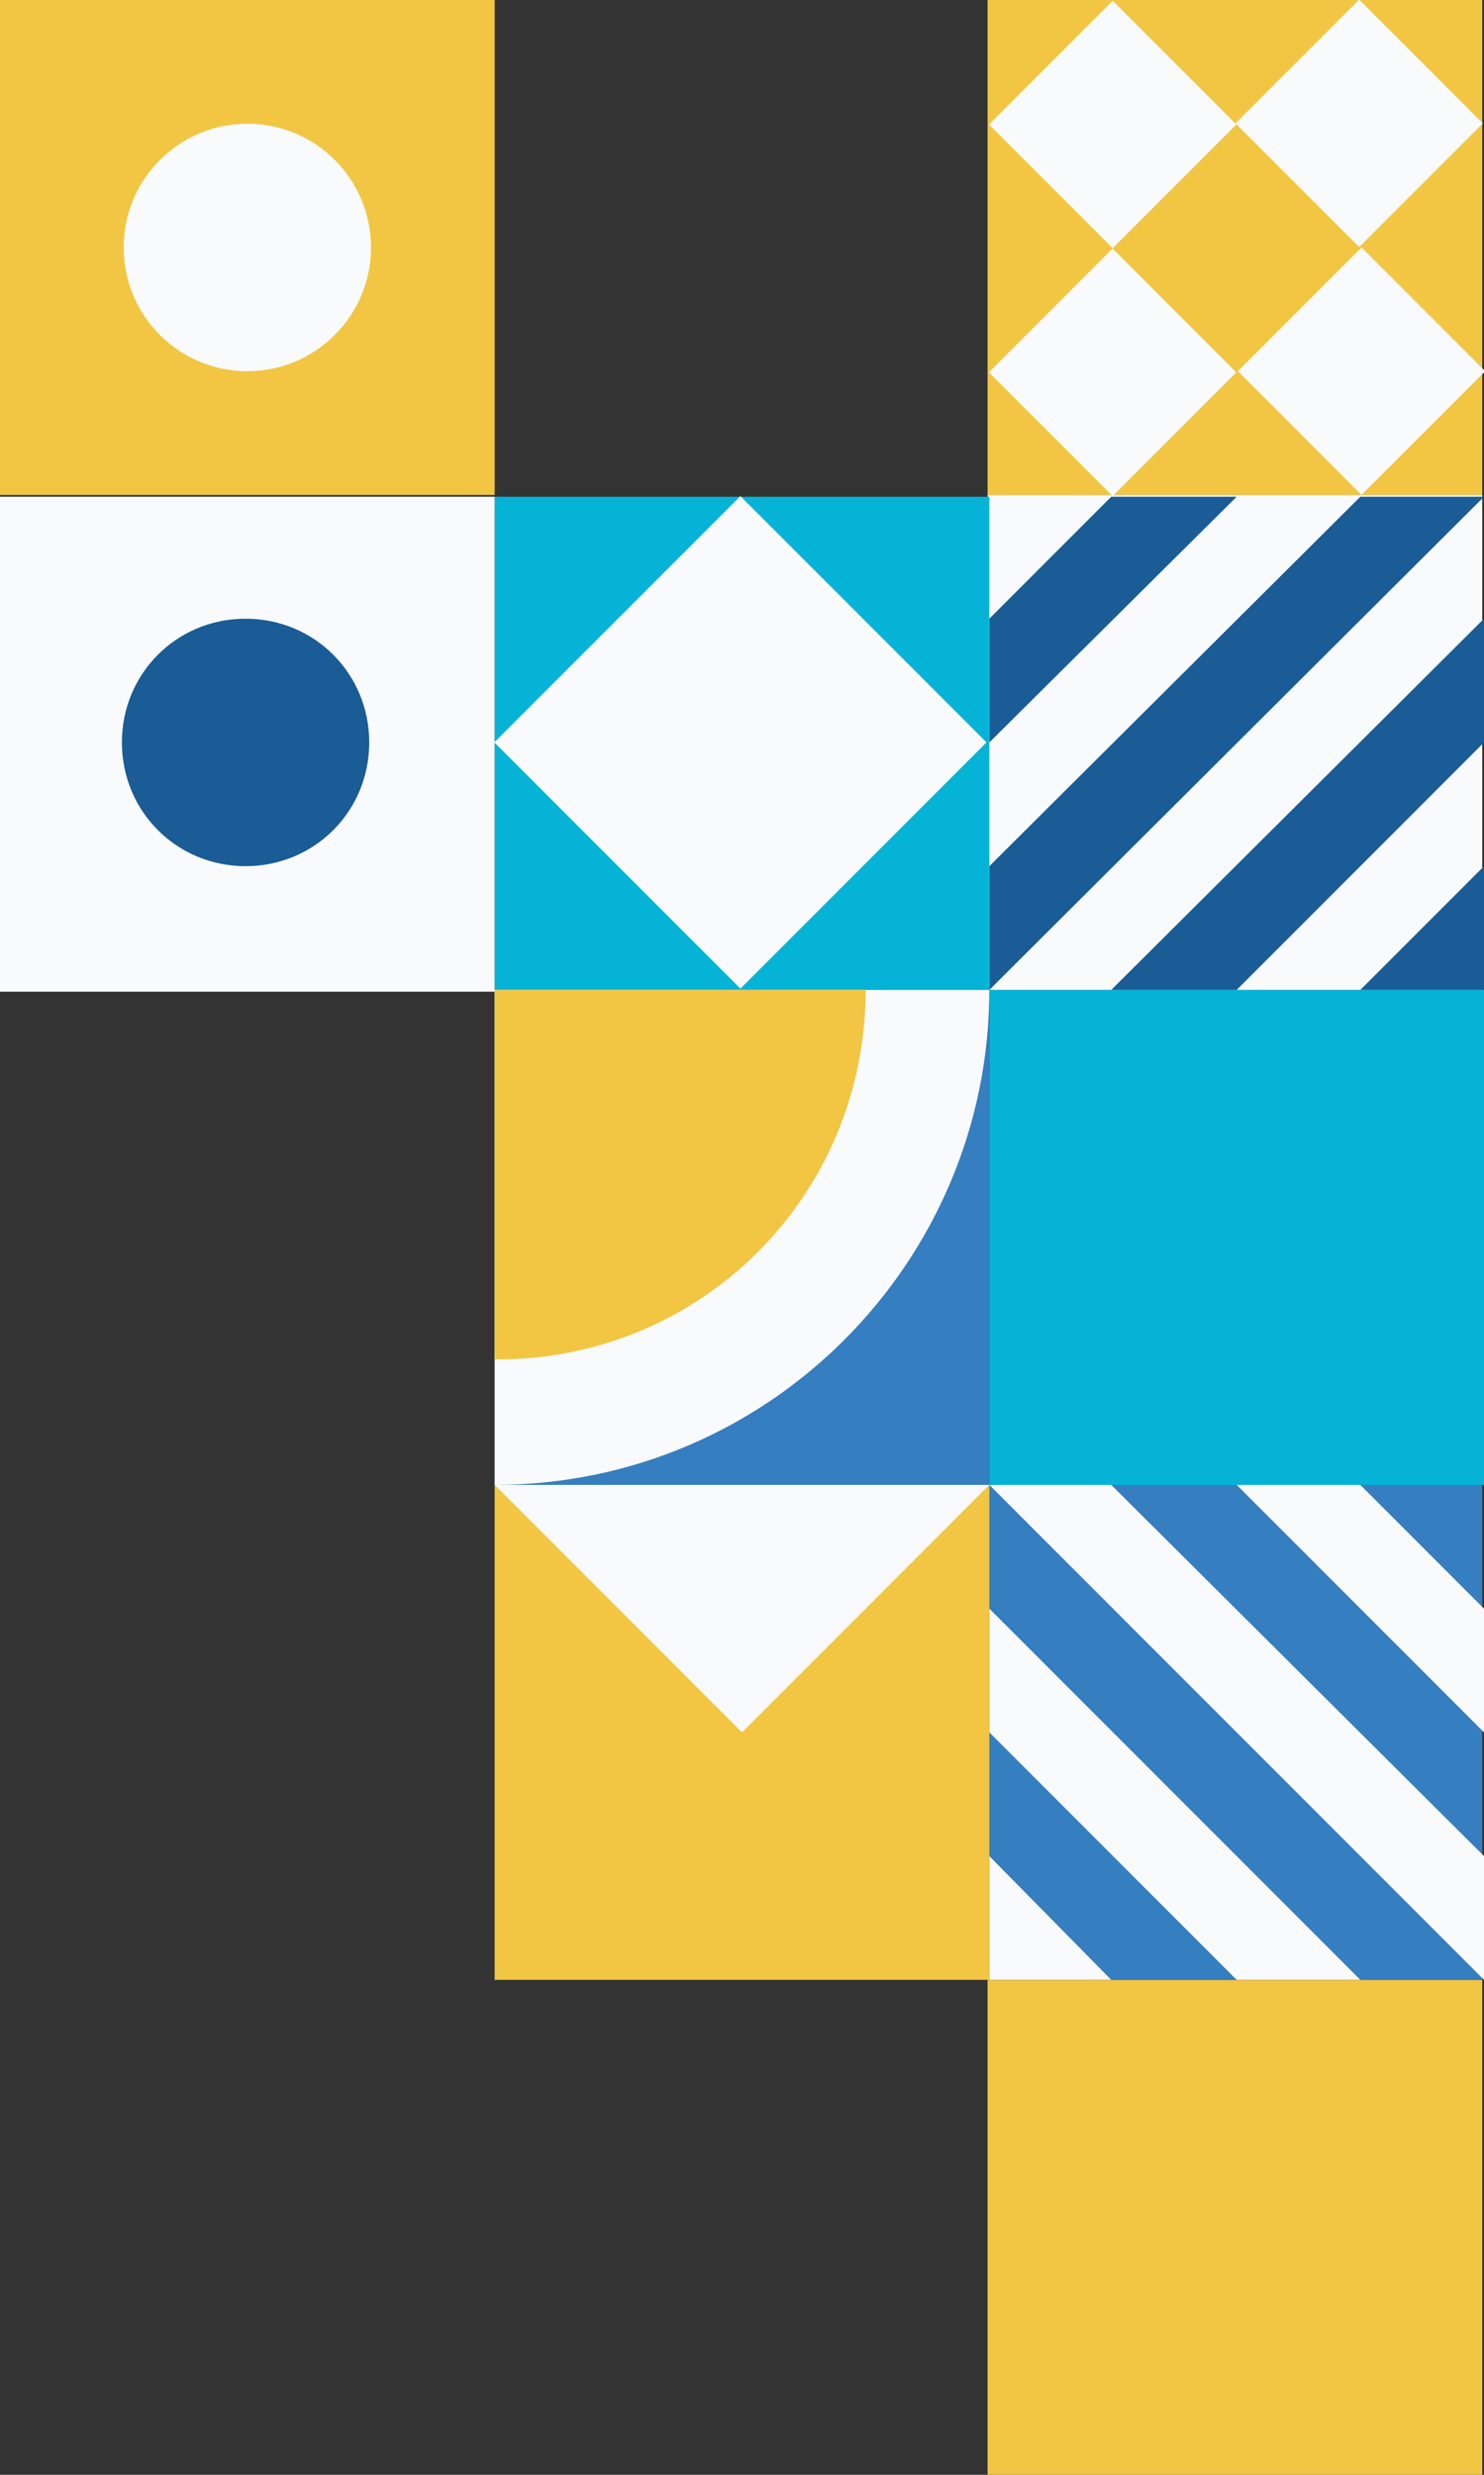
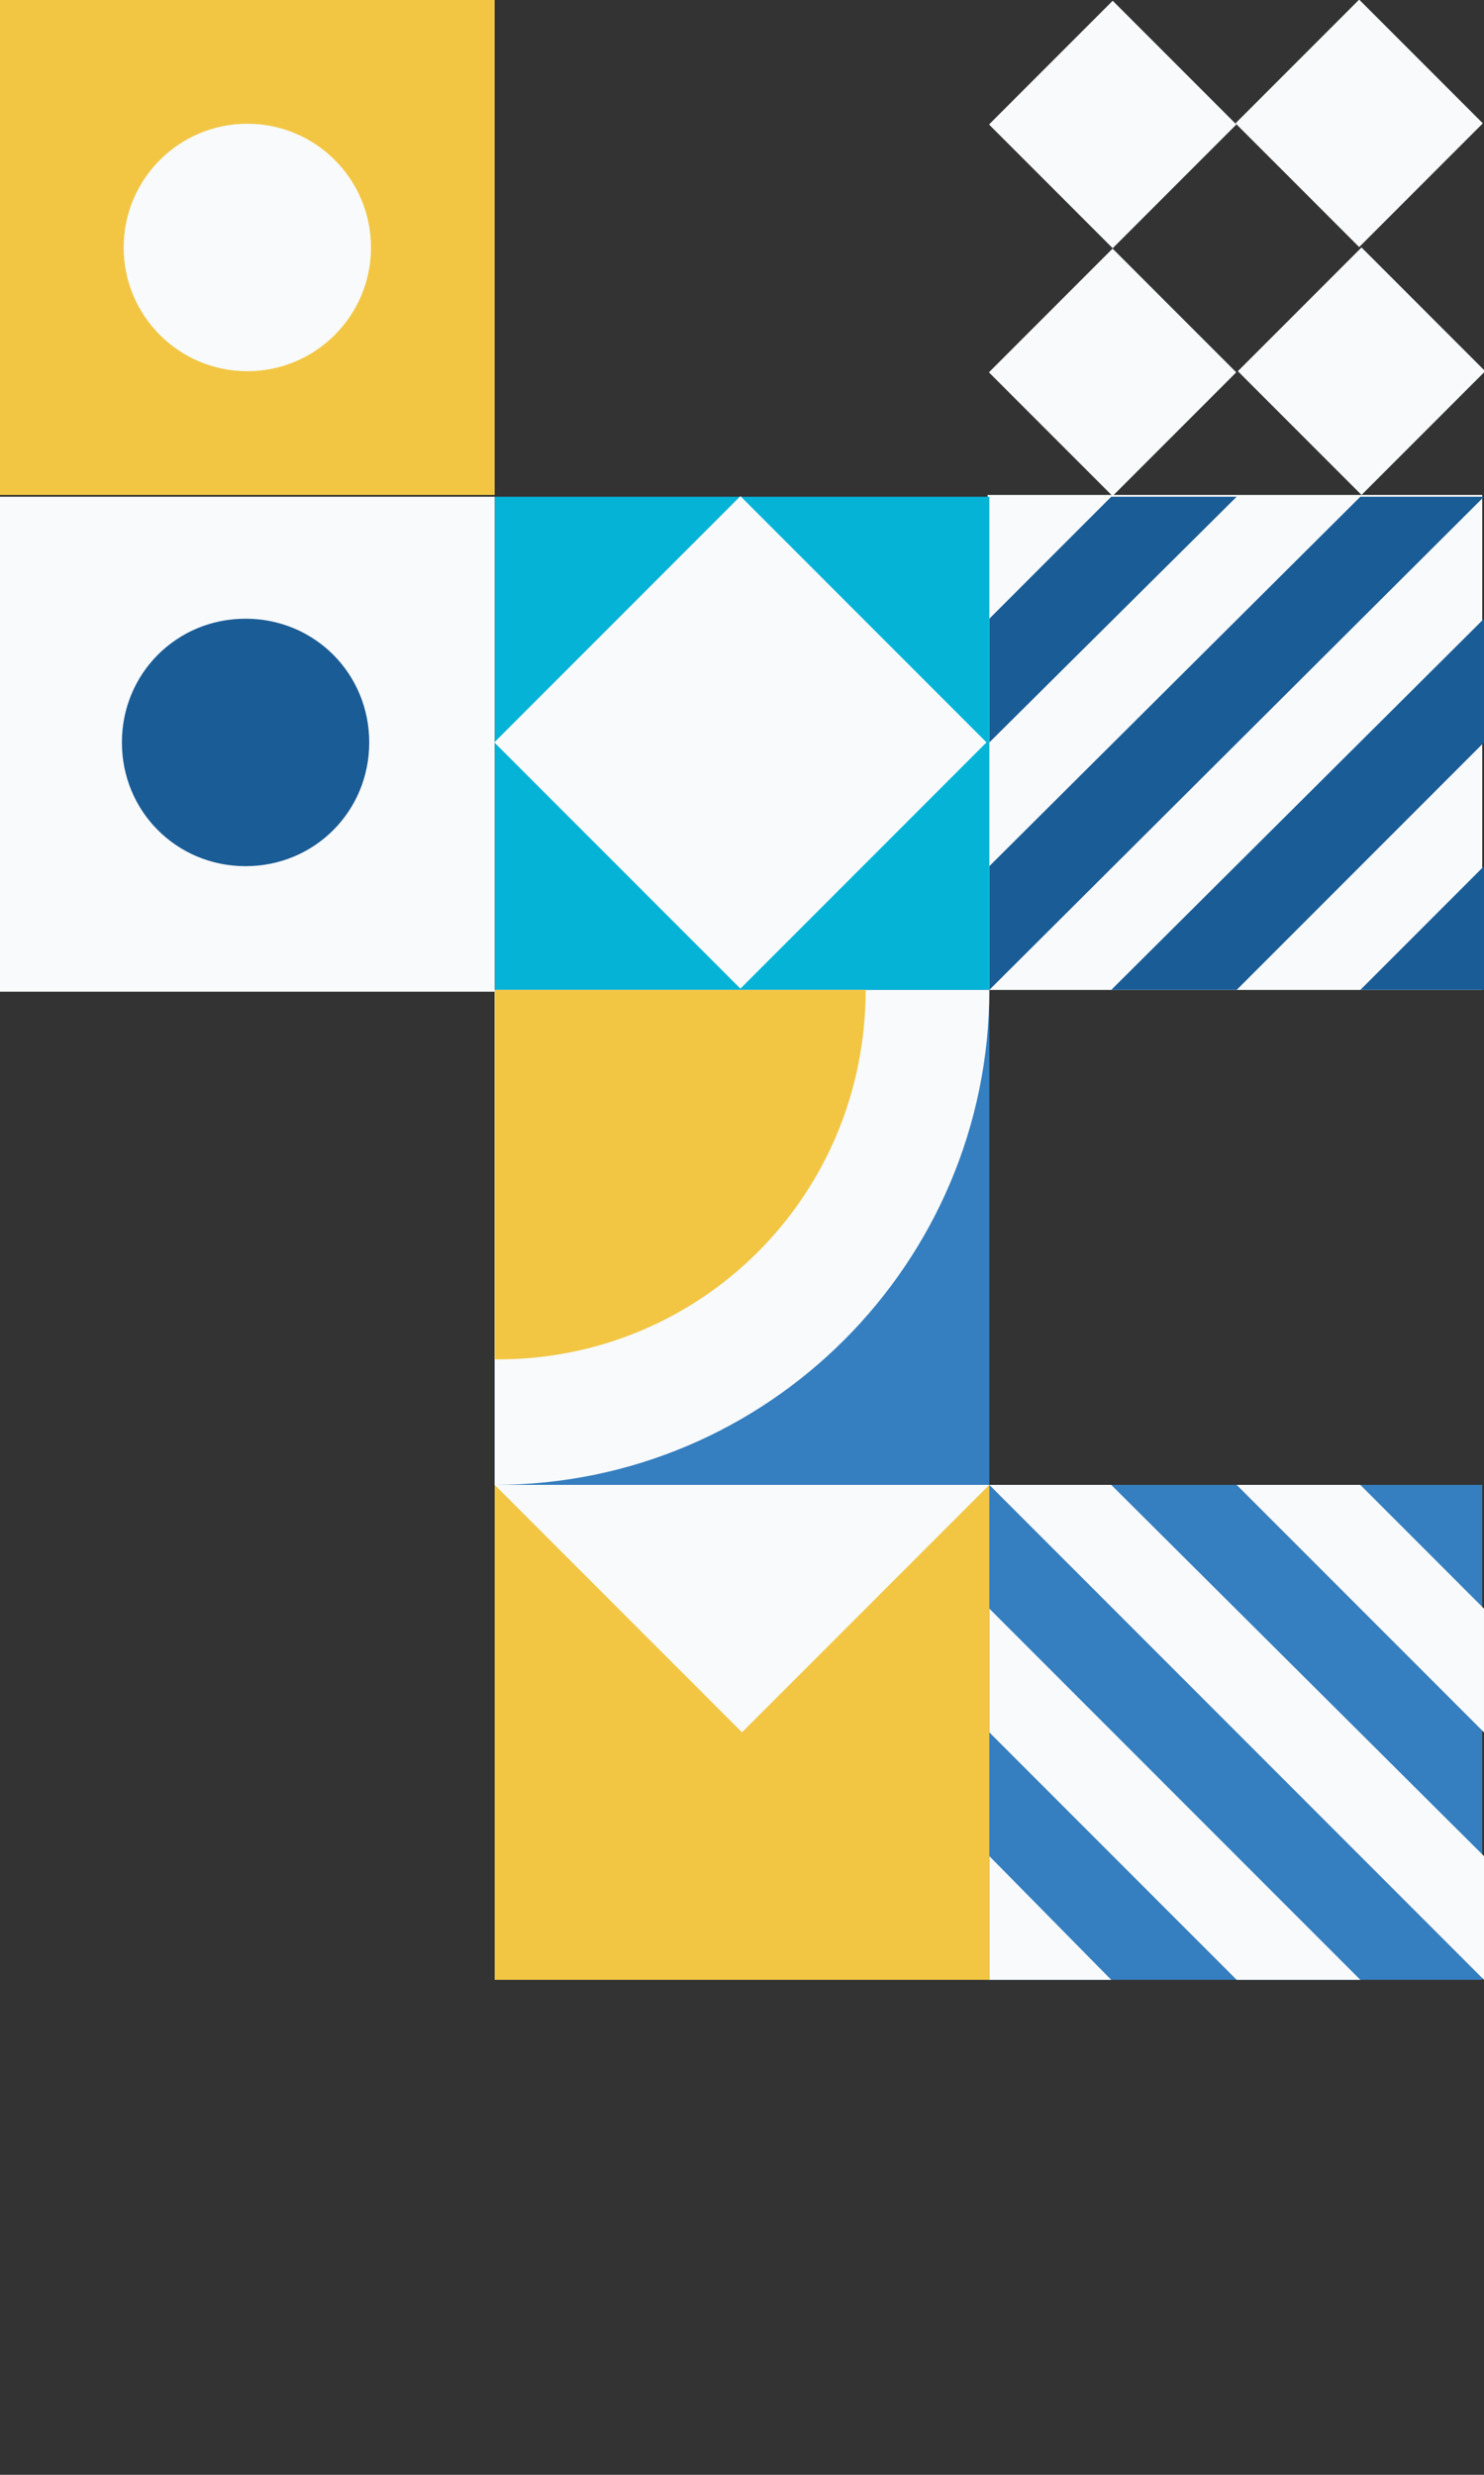
<svg xmlns="http://www.w3.org/2000/svg" width="84" height="140">
  <rect width="100%" height="100%" fill="#333333" stroke="none" />
-   <path fill="#05b3d7" d="M56 56h28v28H56z" />
-   <path fill="#f2c643" d="M55.9 0h28v28h-28zm0 112h28v28h-28z" />
  <path fill="#f8fafb" d="M55.9 28h28v28h-28z" />
  <path fill="#357ebf" d="M55.9 84h28v28h-28z" />
  <path fill="#f8fafb" d="m69.934 6.977 7-7 7 7-7 7zm.134 14.022 7-7 7 7-7 7zM55.983 7.042l7-7 7 7-7 7zm-.007 14.021 7-7 7 7-7 7z" />
  <path fill="#1a5c96" d="m84 49-7 7h7zm0-7v-7L62.9 56H70zm0-13.9L56 56v-7l21-20.9zm-14 0L56 42v-7l6.9-6.9z" />
  <path fill="#f8fafb" d="m62.9 112-6.9-7v7zm7.1 0h7L56 91v7zm14 0L56 84h6.9L84 105zm0-14L70 84h7l7 7z" />
  <path fill="#05b3d7" d="M28 28.1h28v28H28z" />
  <path fill="#357ebf" d="M28 56h28v28H28z" />
  <path fill="#f2c643" d="M28 84h28v28H28z" />
  <path fill="#f8fafb" d="M56 56H28v28c15.5 0 28-12.6 28-28z" />
  <path fill="#f2c643" d="M49 56H28v20.9c11.6.1 21-9.2 21-20.9z" />
  <g fill="#f8fafb">
    <path d="m27.98 41.997 13.93-13.93 13.93 13.93-13.93 13.93zM28 84l14 14 14-14z" />
    <path d="M0 28.1h28v28H0z" />
  </g>
  <path fill="#f2c643" d="M0 0h28v28H0z" />
  <circle cx="14" cy="14" r="7" fill="#f8fafb" />
  <path fill="#1a5c96" d="M20.9 42c0 3.9-3.1 7-7 7s-7-3.1-7-7 3.1-7 7-7 7 3.1 7 7z" />
</svg>